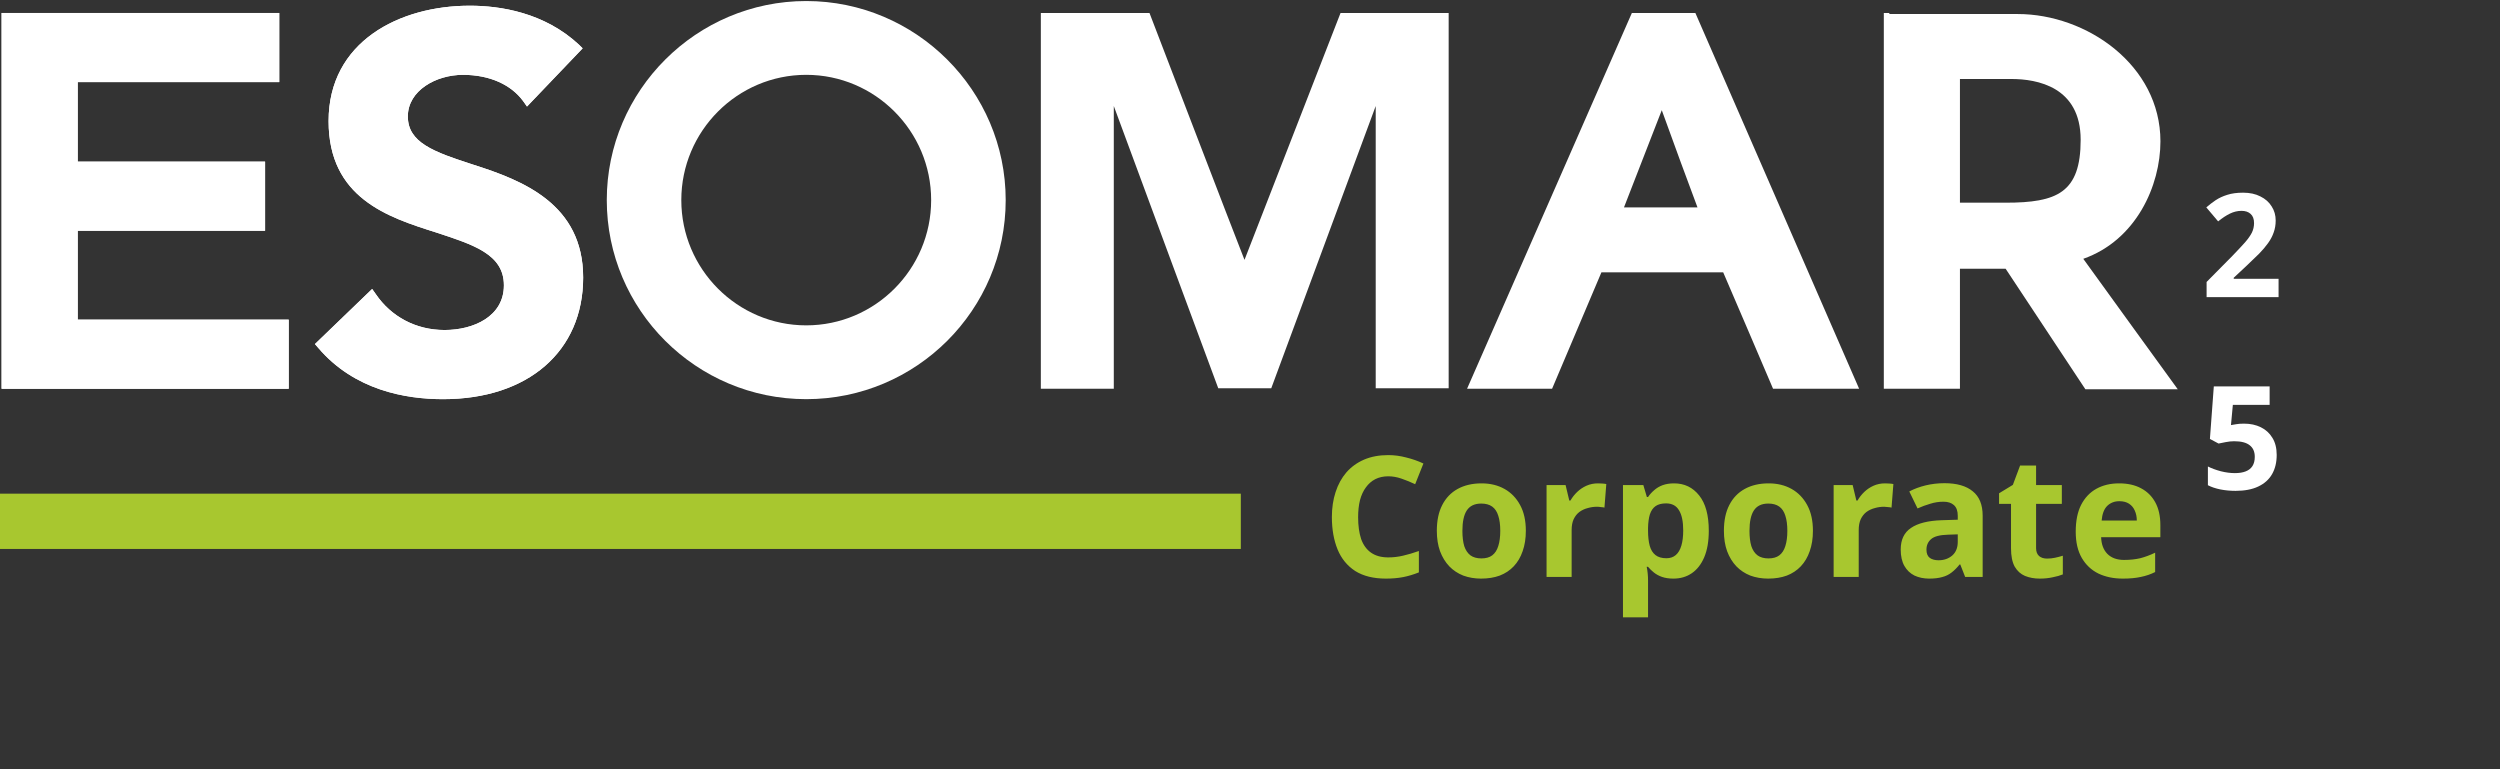
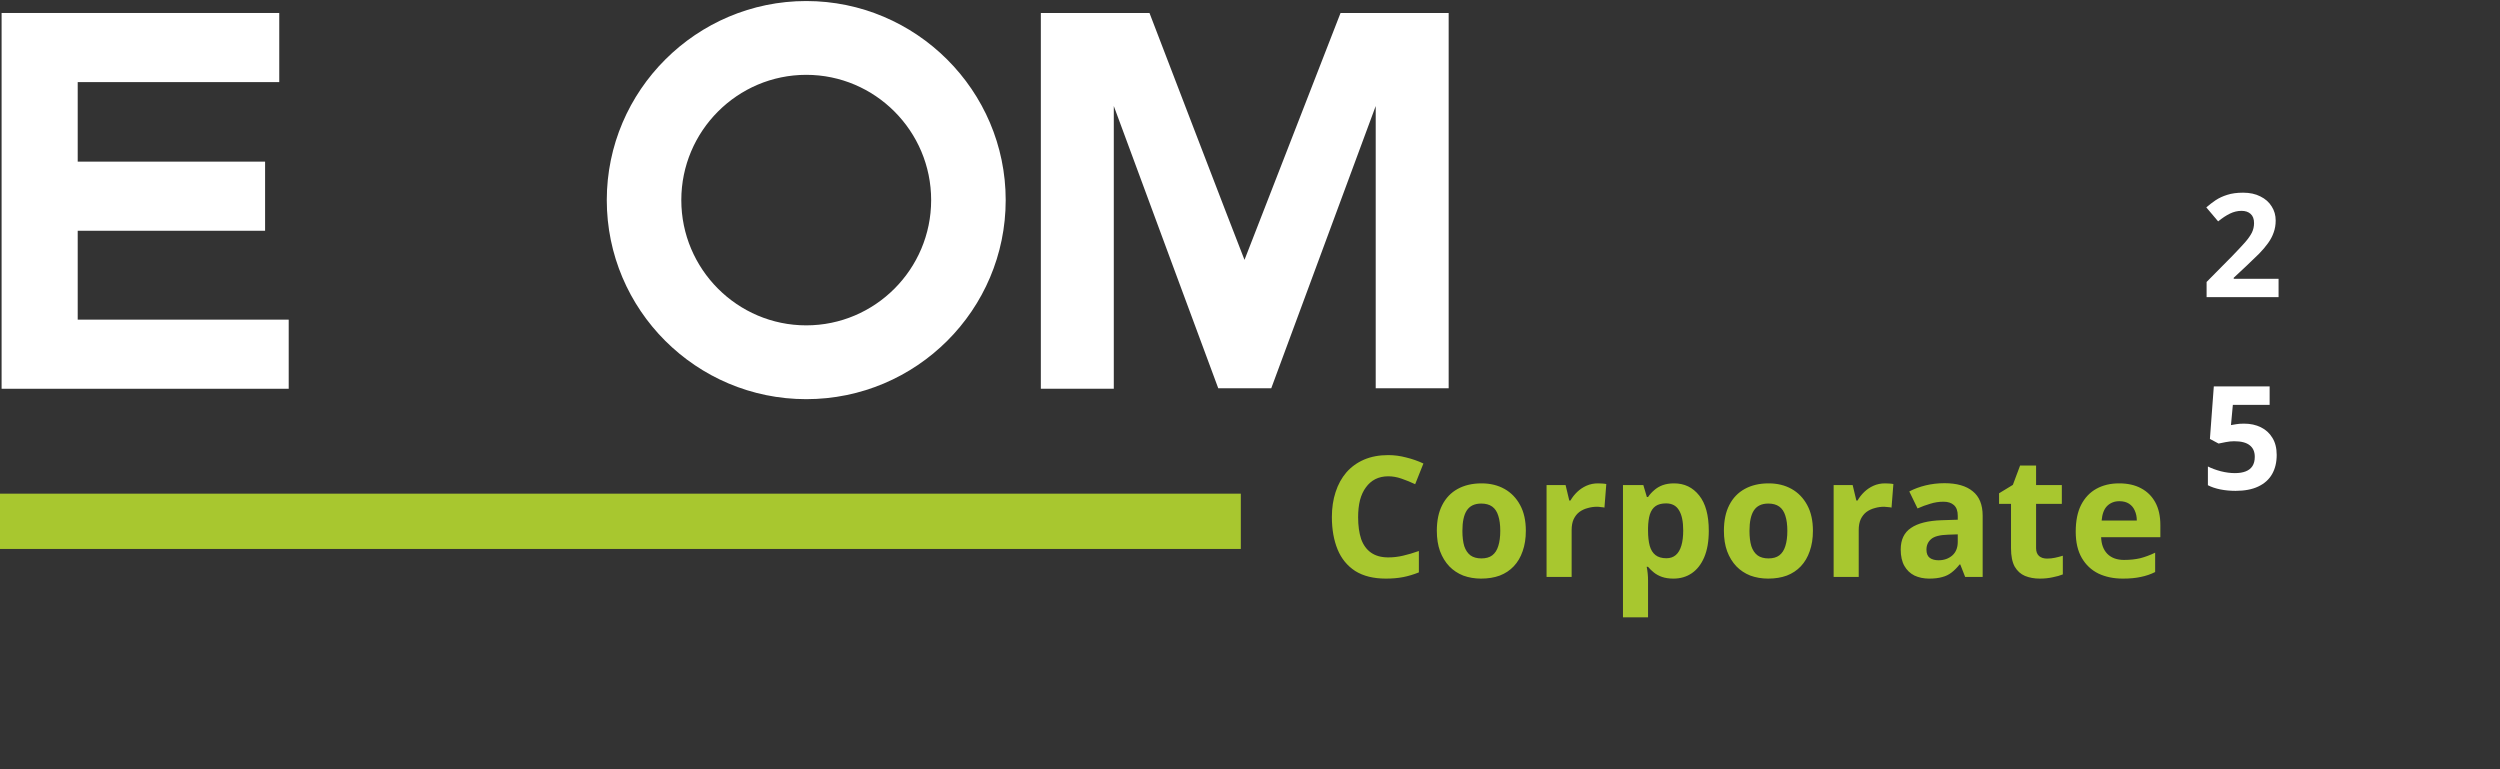
<svg xmlns="http://www.w3.org/2000/svg" width="208" height="64" viewBox="0 0 208 64" fill="none">
  <rect x="0" y="0" width="208" height="64" fill="#333333" stroke="none" />
-   <path d="M140.793 1.08H135.771L122.059 32.345H129.133C129.133 32.345 133.02 23.177 133.238 22.659H143.37C143.588 23.134 147.518 32.345 147.518 32.345H154.68L141.055 1.08H140.749H140.793ZM138.26 9.167C138.828 10.767 140.88 16.345 141.23 17.253C140.313 17.253 136.033 17.253 135.116 17.253C135.465 16.345 137.649 10.723 138.26 9.167Z" fill="white" />
  <path d="M120.049 1.08H111.533C111.533 1.08 104.284 19.718 103.542 21.621C102.799 19.761 95.637 1.08 95.637 1.08H86.598V32.345H92.668V8.821C93.934 12.28 101.358 32.302 101.358 32.302H105.769C105.769 32.302 113.193 12.237 114.459 8.821V32.302H120.529V1.08H120.093H120.049Z" fill="white" />
  <path d="M50.484 16.648C50.484 25.772 57.908 33.21 67.079 33.21C76.25 33.21 83.674 25.772 83.674 16.648C83.674 7.524 76.206 0.086 67.079 0.086C57.952 0.086 50.484 7.524 50.484 16.648ZM56.685 16.648C56.685 10.897 61.358 6.226 67.079 6.226C72.8 6.226 77.472 10.897 77.472 16.648C77.472 22.399 72.8 27.07 67.079 27.07C61.358 27.07 56.685 22.399 56.685 16.648Z" fill="white" />
-   <path d="M27.338 10.075C27.338 16.475 32.273 18.075 36.247 19.329C39.392 20.366 41.924 21.145 41.924 23.739C41.924 26.334 39.392 27.458 36.99 27.458C34.588 27.458 32.535 26.334 31.269 24.475L30.963 24.042L26.203 28.626L26.465 28.929C29.478 32.475 33.758 33.21 36.859 33.21C43.933 33.21 48.519 29.231 48.519 23.091C48.519 16.95 43.453 15.004 39.392 13.707C36.029 12.626 33.933 11.848 33.933 9.685C33.933 7.523 36.291 6.226 38.518 6.226C40.745 6.226 42.536 7.048 43.54 8.431L43.846 8.864L48.475 4.021L48.169 3.718C45.287 1.037 41.619 0.475 39.086 0.475C33.234 0.475 27.338 3.458 27.338 10.075Z" fill="white" />
-   <path d="M27.338 10.075C27.338 16.475 32.273 18.075 36.247 19.329C39.392 20.366 41.924 21.145 41.924 23.739C41.924 26.334 39.392 27.458 36.99 27.458C34.588 27.458 32.535 26.334 31.269 24.475L30.963 24.042L26.203 28.626L26.465 28.929C29.478 32.475 33.758 33.21 36.859 33.21C43.933 33.21 48.519 29.231 48.519 23.091C48.519 16.95 43.453 15.004 39.392 13.707C36.029 12.626 33.933 11.848 33.933 9.685C33.933 7.523 36.291 6.226 38.518 6.226C40.745 6.226 42.536 7.048 43.54 8.431L43.846 8.864L48.475 4.021L48.169 3.718C45.287 1.037 41.619 0.475 39.086 0.475C33.234 0.475 27.338 3.458 27.338 10.075Z" fill="white" />
  <path d="M22.797 1.08H0.133V32.345H24.02V26.594H6.465V19.199H22.055V13.448H6.465V6.831H23.234V1.08H22.797Z" fill="white" />
-   <path d="M22.797 1.08H0.133V32.345H24.02V26.594H6.465V19.199H22.055V13.448H6.465V6.831H23.234V1.08H22.797Z" fill="white" />
-   <path d="M157.171 1.08H156.734V32.345H163.067V22.356C163.722 22.356 166.473 22.356 166.866 22.356C167.128 22.745 173.504 32.388 173.504 32.388H181.19C181.19 32.388 173.94 22.399 173.329 21.534C177.74 19.977 179.748 15.437 179.748 11.761C179.748 5.404 173.591 1.167 167.87 1.167H157.215L157.171 1.08ZM167.346 6.572C169.486 6.572 173.111 7.221 173.111 11.631C173.111 16.042 171.145 16.864 166.866 16.864H163.067V6.572H167.346Z" fill="white" />
  <path d="M189.577 24.719H183.589V23.459L185.737 21.287C186.169 20.839 186.517 20.467 186.781 20.171C187.045 19.867 187.237 19.595 187.357 19.355C187.477 19.107 187.537 18.843 187.537 18.563C187.537 18.219 187.441 17.963 187.249 17.795C187.065 17.627 186.813 17.543 186.493 17.543C186.165 17.543 185.845 17.619 185.533 17.771C185.221 17.923 184.893 18.139 184.549 18.419L183.565 17.255C183.813 17.039 184.073 16.839 184.345 16.655C184.625 16.471 184.945 16.323 185.305 16.211C185.673 16.091 186.113 16.031 186.625 16.031C187.185 16.031 187.665 16.135 188.065 16.343C188.473 16.543 188.785 16.819 189.001 17.171C189.225 17.515 189.337 17.907 189.337 18.347C189.337 18.707 189.281 19.039 189.169 19.343C189.065 19.647 188.909 19.943 188.701 20.231C188.501 20.511 188.253 20.803 187.957 21.107C187.661 21.403 187.325 21.727 186.949 22.079L185.845 23.111V23.195H189.577V24.719ZM186.709 35.247C187.229 35.247 187.693 35.347 188.101 35.547C188.509 35.747 188.829 36.039 189.061 36.423C189.301 36.807 189.421 37.283 189.421 37.851C189.421 38.467 189.293 38.999 189.037 39.447C188.781 39.895 188.397 40.239 187.885 40.479C187.381 40.719 186.753 40.839 186.001 40.839C185.553 40.839 185.129 40.799 184.729 40.719C184.337 40.639 183.993 40.523 183.697 40.371V38.811C183.993 38.963 184.349 39.095 184.765 39.207C185.181 39.311 185.573 39.363 185.941 39.363C186.301 39.363 186.601 39.315 186.841 39.219C187.089 39.123 187.277 38.975 187.405 38.775C187.533 38.575 187.597 38.319 187.597 38.007C187.597 37.583 187.457 37.263 187.177 37.047C186.897 36.823 186.465 36.711 185.881 36.711C185.657 36.711 185.425 36.735 185.185 36.783C184.945 36.823 184.745 36.863 184.585 36.903L183.865 36.519L184.189 32.151H188.833V33.687H185.773L185.617 35.367C185.753 35.343 185.897 35.319 186.049 35.295C186.209 35.263 186.429 35.247 186.709 35.247Z" fill="white" />
  <path d="M0 43.373H103.236" stroke="#A8C72F" stroke-width="4.6" stroke-miterlimit="10" />
  <path d="M115.502 39.628C115.101 39.628 114.741 39.707 114.424 39.866C114.116 40.025 113.855 40.253 113.64 40.552C113.425 40.841 113.262 41.196 113.15 41.616C113.047 42.036 112.996 42.507 112.996 43.03C112.996 43.739 113.08 44.346 113.248 44.85C113.425 45.345 113.701 45.723 114.074 45.984C114.447 46.245 114.923 46.376 115.502 46.376C115.913 46.376 116.319 46.329 116.72 46.236C117.131 46.143 117.574 46.012 118.05 45.844V47.622C117.611 47.799 117.177 47.93 116.748 48.014C116.319 48.098 115.838 48.14 115.306 48.14C114.279 48.14 113.43 47.93 112.758 47.51C112.095 47.081 111.605 46.483 111.288 45.718C110.971 44.943 110.812 44.043 110.812 43.016C110.812 42.26 110.915 41.569 111.12 40.944C111.325 40.309 111.624 39.763 112.016 39.306C112.417 38.849 112.907 38.494 113.486 38.242C114.074 37.99 114.746 37.864 115.502 37.864C115.997 37.864 116.491 37.929 116.986 38.06C117.49 38.181 117.971 38.349 118.428 38.564L117.742 40.286C117.369 40.109 116.991 39.955 116.608 39.824C116.235 39.693 115.866 39.628 115.502 39.628ZM126.95 44.164C126.95 44.799 126.861 45.363 126.684 45.858C126.516 46.353 126.269 46.773 125.942 47.118C125.625 47.454 125.237 47.711 124.78 47.888C124.323 48.056 123.805 48.14 123.226 48.14C122.694 48.14 122.199 48.056 121.742 47.888C121.294 47.711 120.907 47.454 120.58 47.118C120.253 46.773 119.997 46.353 119.81 45.858C119.633 45.363 119.544 44.799 119.544 44.164C119.544 43.315 119.693 42.601 119.992 42.022C120.291 41.434 120.72 40.986 121.28 40.678C121.84 40.37 122.503 40.216 123.268 40.216C123.987 40.216 124.621 40.37 125.172 40.678C125.723 40.986 126.157 41.434 126.474 42.022C126.791 42.601 126.95 43.315 126.95 44.164ZM121.672 44.164C121.672 44.668 121.723 45.093 121.826 45.438C121.938 45.774 122.111 46.031 122.344 46.208C122.577 46.376 122.881 46.46 123.254 46.46C123.627 46.46 123.926 46.376 124.15 46.208C124.383 46.031 124.551 45.774 124.654 45.438C124.766 45.093 124.822 44.668 124.822 44.164C124.822 43.66 124.766 43.24 124.654 42.904C124.551 42.568 124.383 42.316 124.15 42.148C123.917 41.98 123.613 41.896 123.24 41.896C122.689 41.896 122.288 42.087 122.036 42.47C121.793 42.843 121.672 43.408 121.672 44.164ZM132.944 40.216C133.047 40.216 133.168 40.221 133.308 40.23C133.448 40.239 133.56 40.253 133.644 40.272L133.49 42.232C133.425 42.213 133.327 42.199 133.196 42.19C133.075 42.171 132.967 42.162 132.874 42.162C132.603 42.162 132.342 42.199 132.09 42.274C131.838 42.339 131.609 42.447 131.404 42.596C131.208 42.745 131.049 42.946 130.928 43.198C130.816 43.441 130.76 43.744 130.76 44.108V48H128.674V40.356H130.256L130.564 41.644H130.662C130.811 41.383 130.998 41.145 131.222 40.93C131.446 40.715 131.703 40.543 131.992 40.412C132.291 40.281 132.608 40.216 132.944 40.216ZM139.287 40.216C140.146 40.216 140.841 40.552 141.373 41.224C141.905 41.887 142.171 42.867 142.171 44.164C142.171 45.032 142.045 45.765 141.793 46.362C141.541 46.95 141.196 47.393 140.757 47.692C140.319 47.991 139.81 48.14 139.231 48.14C138.867 48.14 138.55 48.093 138.279 48C138.018 47.907 137.794 47.785 137.607 47.636C137.421 47.487 137.257 47.328 137.117 47.16H137.005C137.043 47.337 137.071 47.524 137.089 47.72C137.108 47.907 137.117 48.093 137.117 48.28V51.36H135.031V40.356H136.725L137.019 41.35H137.117C137.257 41.145 137.425 40.958 137.621 40.79C137.817 40.613 138.051 40.473 138.321 40.37C138.601 40.267 138.923 40.216 139.287 40.216ZM138.615 41.882C138.251 41.882 137.962 41.957 137.747 42.106C137.533 42.255 137.374 42.484 137.271 42.792C137.178 43.091 137.127 43.469 137.117 43.926V44.15C137.117 44.645 137.164 45.065 137.257 45.41C137.351 45.746 137.509 46.003 137.733 46.18C137.957 46.357 138.261 46.446 138.643 46.446C138.961 46.446 139.222 46.357 139.427 46.18C139.633 46.003 139.787 45.741 139.889 45.396C139.992 45.051 140.043 44.631 140.043 44.136C140.043 43.389 139.927 42.829 139.693 42.456C139.469 42.073 139.11 41.882 138.615 41.882ZM150.835 44.164C150.835 44.799 150.746 45.363 150.569 45.858C150.401 46.353 150.153 46.773 149.827 47.118C149.509 47.454 149.122 47.711 148.665 47.888C148.207 48.056 147.689 48.14 147.111 48.14C146.579 48.14 146.084 48.056 145.627 47.888C145.179 47.711 144.791 47.454 144.465 47.118C144.138 46.773 143.881 46.353 143.695 45.858C143.517 45.363 143.429 44.799 143.429 44.164C143.429 43.315 143.578 42.601 143.877 42.022C144.175 41.434 144.605 40.986 145.165 40.678C145.725 40.37 146.387 40.216 147.153 40.216C147.871 40.216 148.506 40.37 149.057 40.678C149.607 40.986 150.041 41.434 150.359 42.022C150.676 42.601 150.835 43.315 150.835 44.164ZM145.557 44.164C145.557 44.668 145.608 45.093 145.711 45.438C145.823 45.774 145.995 46.031 146.229 46.208C146.462 46.376 146.765 46.46 147.139 46.46C147.512 46.46 147.811 46.376 148.035 46.208C148.268 46.031 148.436 45.774 148.539 45.438C148.651 45.093 148.707 44.668 148.707 44.164C148.707 43.66 148.651 43.24 148.539 42.904C148.436 42.568 148.268 42.316 148.035 42.148C147.801 41.98 147.498 41.896 147.125 41.896C146.574 41.896 146.173 42.087 145.921 42.47C145.678 42.843 145.557 43.408 145.557 44.164ZM156.829 40.216C156.931 40.216 157.053 40.221 157.193 40.23C157.333 40.239 157.445 40.253 157.529 40.272L157.375 42.232C157.309 42.213 157.211 42.199 157.081 42.19C156.959 42.171 156.852 42.162 156.759 42.162C156.488 42.162 156.227 42.199 155.975 42.274C155.723 42.339 155.494 42.447 155.289 42.596C155.093 42.745 154.934 42.946 154.813 43.198C154.701 43.441 154.645 43.744 154.645 44.108V48H152.559V40.356H154.141L154.449 41.644H154.547C154.696 41.383 154.883 41.145 155.107 40.93C155.331 40.715 155.587 40.543 155.877 40.412C156.175 40.281 156.493 40.216 156.829 40.216ZM161.779 40.202C162.805 40.202 163.589 40.426 164.131 40.874C164.681 41.313 164.957 41.989 164.957 42.904V48H163.501L163.095 46.964H163.039C162.824 47.235 162.6 47.459 162.367 47.636C162.143 47.813 161.881 47.939 161.583 48.014C161.293 48.098 160.934 48.14 160.505 48.14C160.057 48.14 159.651 48.056 159.287 47.888C158.932 47.711 158.652 47.445 158.447 47.09C158.241 46.726 158.139 46.269 158.139 45.718C158.139 44.906 158.423 44.309 158.993 43.926C159.562 43.534 160.416 43.319 161.555 43.282L162.885 43.24V42.904C162.885 42.503 162.777 42.209 162.563 42.022C162.357 41.835 162.068 41.742 161.695 41.742C161.321 41.742 160.957 41.798 160.603 41.91C160.248 42.013 159.893 42.143 159.539 42.302L158.853 40.888C159.263 40.673 159.716 40.505 160.211 40.384C160.715 40.263 161.237 40.202 161.779 40.202ZM162.073 44.486C161.401 44.505 160.934 44.626 160.673 44.85C160.411 45.074 160.281 45.368 160.281 45.732C160.281 46.049 160.374 46.278 160.561 46.418C160.747 46.549 160.99 46.614 161.289 46.614C161.737 46.614 162.115 46.483 162.423 46.222C162.731 45.951 162.885 45.573 162.885 45.088V44.458L162.073 44.486ZM170.312 46.474C170.545 46.474 170.769 46.451 170.984 46.404C171.199 46.357 171.413 46.301 171.628 46.236V47.79C171.404 47.883 171.124 47.963 170.788 48.028C170.461 48.103 170.102 48.14 169.71 48.14C169.253 48.14 168.842 48.065 168.478 47.916C168.123 47.767 167.839 47.51 167.624 47.146C167.419 46.773 167.316 46.259 167.316 45.606V41.924H166.322V41.042L167.47 40.342L168.072 38.732H169.402V40.356H171.544V41.924H169.402V45.606C169.402 45.895 169.486 46.115 169.654 46.264C169.822 46.404 170.041 46.474 170.312 46.474ZM176.312 40.216C177.022 40.216 177.628 40.351 178.132 40.622C178.646 40.893 179.042 41.285 179.322 41.798C179.602 42.311 179.742 42.941 179.742 43.688V44.696H174.814C174.833 45.284 175.006 45.746 175.332 46.082C175.668 46.418 176.13 46.586 176.718 46.586C177.213 46.586 177.661 46.539 178.062 46.446C178.464 46.343 178.879 46.189 179.308 45.984V47.594C178.935 47.781 178.538 47.916 178.118 48C177.708 48.093 177.208 48.14 176.62 48.14C175.855 48.14 175.178 48 174.59 47.72C174.002 47.431 173.54 46.997 173.204 46.418C172.868 45.839 172.7 45.111 172.7 44.234C172.7 43.338 172.85 42.596 173.148 42.008C173.456 41.411 173.881 40.963 174.422 40.664C174.964 40.365 175.594 40.216 176.312 40.216ZM176.326 41.7C175.925 41.7 175.589 41.831 175.318 42.092C175.057 42.353 174.903 42.759 174.856 43.31H177.782C177.782 43.002 177.726 42.727 177.614 42.484C177.512 42.241 177.353 42.05 177.138 41.91C176.924 41.77 176.653 41.7 176.326 41.7Z" fill="#A8C72F" />
</svg>